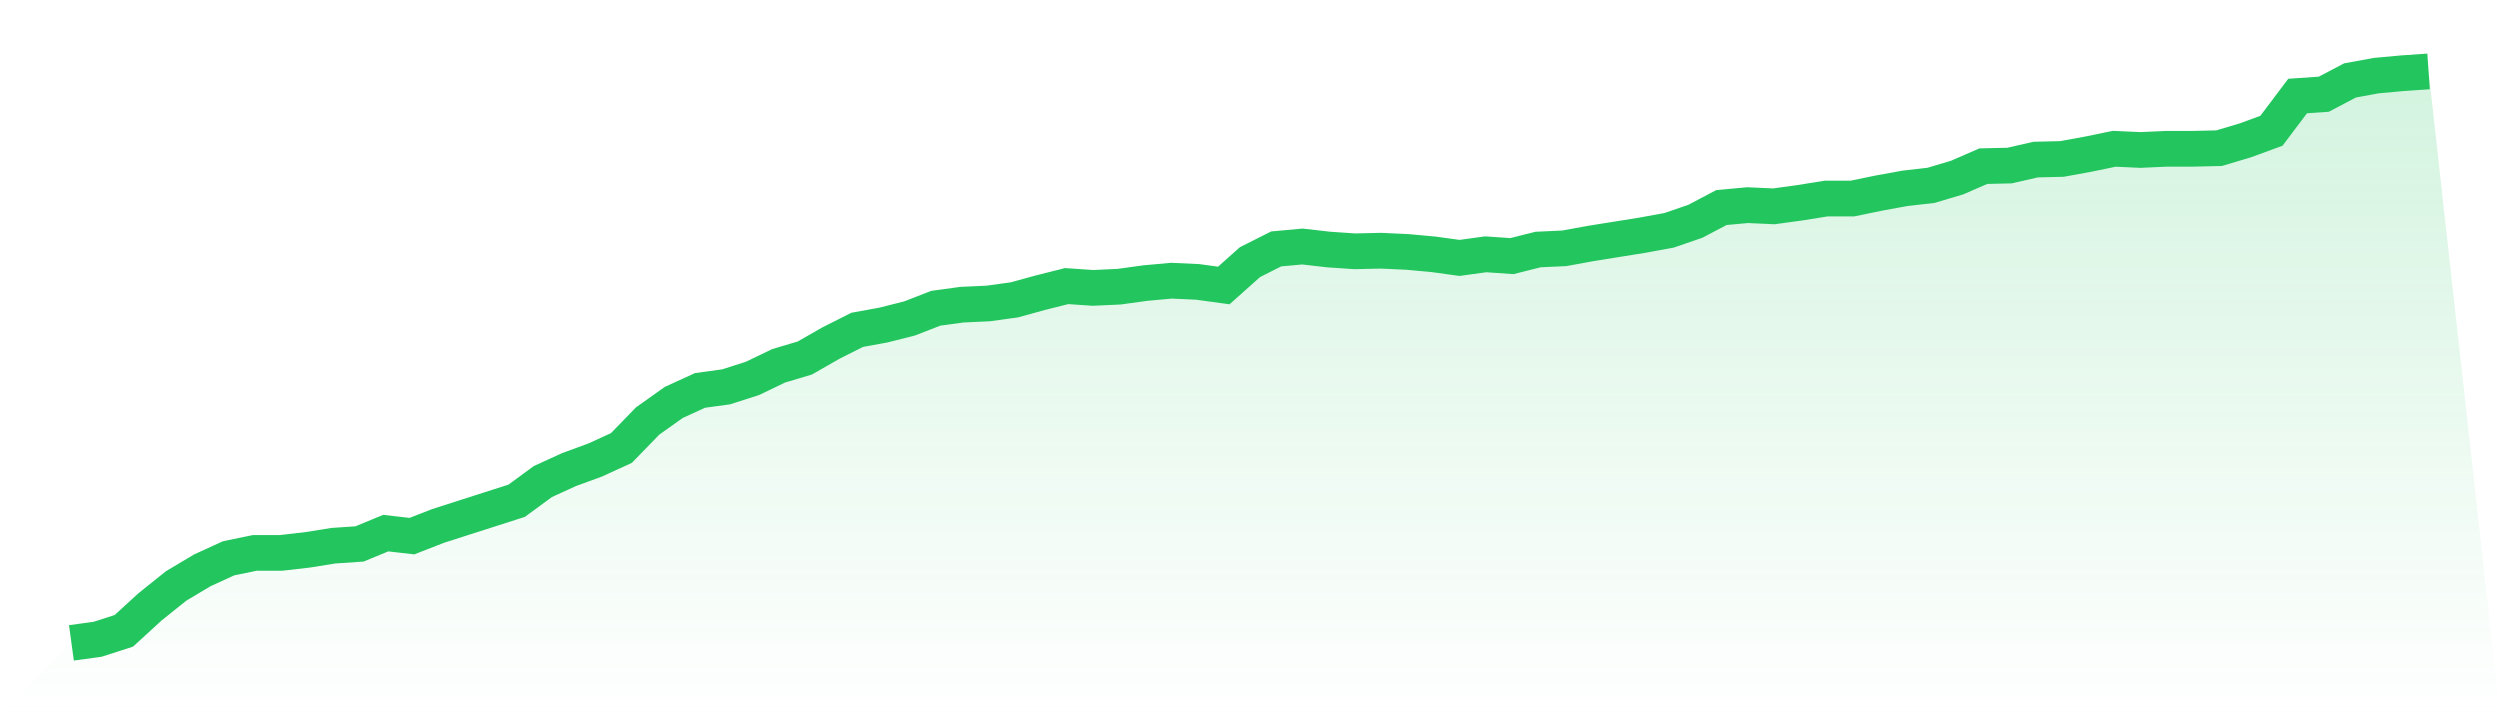
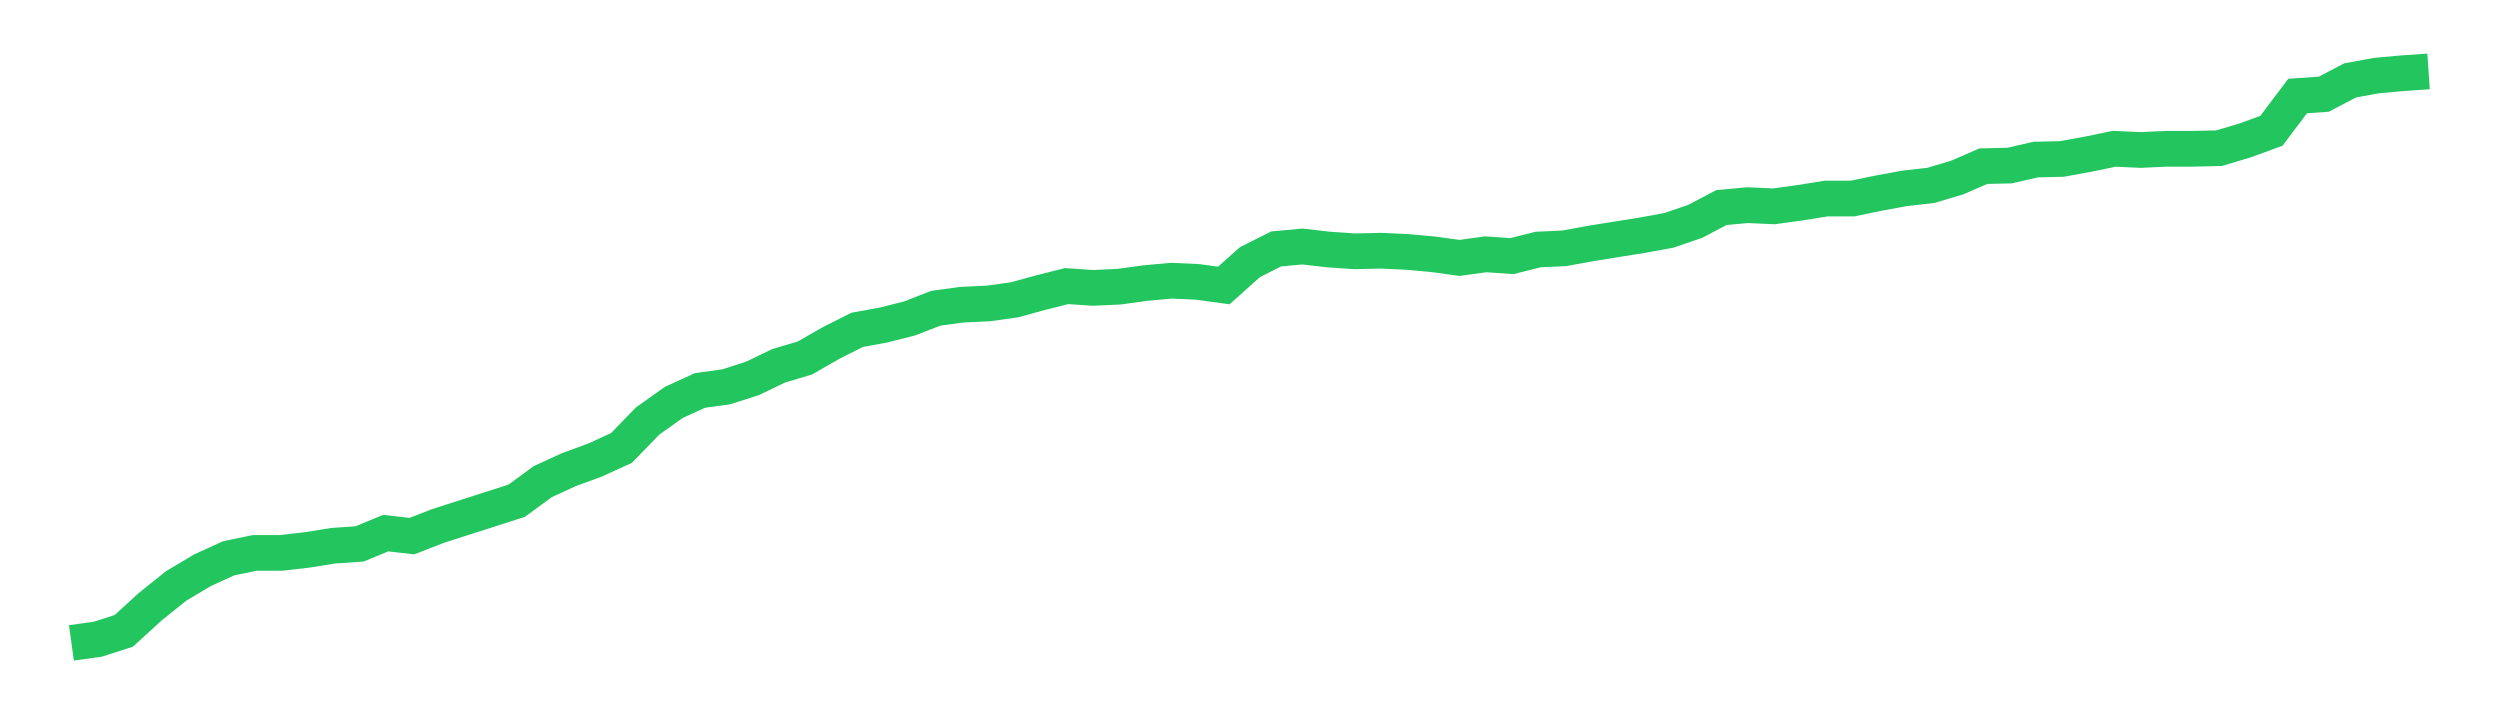
<svg xmlns="http://www.w3.org/2000/svg" viewBox="0 0 140 40">
  <defs>
    <linearGradient id="gradient" x1="0" x2="0" y1="0" y2="1">
      <stop offset="0%" stop-color="#22c55e" stop-opacity="0.2" />
      <stop offset="100%" stop-color="#22c55e" stop-opacity="0" />
    </linearGradient>
  </defs>
-   <path d="M4,36 L4,36 L5.467,35.799 L6.933,35.328 L8.4,33.985 L9.867,32.81 L11.333,31.937 L12.8,31.265 L14.267,30.963 L15.733,30.963 L17.2,30.795 L18.667,30.56 L20.133,30.46 L21.6,29.855 L23.067,30.023 L24.533,29.452 L26,28.982 L27.467,28.512 L28.933,28.042 L30.4,26.967 L31.867,26.296 L33.333,25.759 L34.8,25.087 L36.267,23.576 L37.733,22.535 L39.2,21.864 L40.667,21.662 L42.133,21.192 L43.6,20.487 L45.067,20.05 L46.533,19.211 L48,18.472 L49.467,18.204 L50.933,17.834 L52.4,17.263 L53.867,17.062 L55.333,16.995 L56.8,16.793 L58.267,16.39 L59.733,16.021 L61.2,16.122 L62.667,16.055 L64.133,15.853 L65.6,15.719 L67.067,15.786 L68.533,15.987 L70,14.678 L71.467,13.939 L72.933,13.805 L74.4,13.973 L75.867,14.073 L77.333,14.04 L78.8,14.107 L80.267,14.241 L81.733,14.443 L83.2,14.241 L84.667,14.342 L86.133,13.973 L87.6,13.906 L89.067,13.637 L90.533,13.402 L92,13.167 L93.467,12.898 L94.933,12.395 L96.4,11.622 L97.867,11.488 L99.333,11.555 L100.8,11.354 L102.267,11.119 L103.733,11.119 L105.2,10.816 L106.667,10.548 L108.133,10.38 L109.6,9.943 L111.067,9.305 L112.533,9.272 L114,8.936 L115.467,8.902 L116.933,8.634 L118.4,8.332 L119.867,8.399 L121.333,8.332 L122.8,8.332 L124.267,8.298 L125.733,7.861 L127.2,7.324 L128.667,5.377 L130.133,5.276 L131.6,4.504 L133.067,4.235 L134.533,4.101 L136,4 L140,40 L0,40 z" fill="url(#gradient)" />
  <path d="M4,36 L4,36 L5.467,35.799 L6.933,35.328 L8.4,33.985 L9.867,32.81 L11.333,31.937 L12.8,31.265 L14.267,30.963 L15.733,30.963 L17.2,30.795 L18.667,30.56 L20.133,30.46 L21.6,29.855 L23.067,30.023 L24.533,29.452 L26,28.982 L27.467,28.512 L28.933,28.042 L30.4,26.967 L31.867,26.296 L33.333,25.759 L34.8,25.087 L36.267,23.576 L37.733,22.535 L39.2,21.864 L40.667,21.662 L42.133,21.192 L43.6,20.487 L45.067,20.05 L46.533,19.211 L48,18.472 L49.467,18.204 L50.933,17.834 L52.4,17.263 L53.867,17.062 L55.333,16.995 L56.8,16.793 L58.267,16.39 L59.733,16.021 L61.2,16.122 L62.667,16.055 L64.133,15.853 L65.6,15.719 L67.067,15.786 L68.533,15.987 L70,14.678 L71.467,13.939 L72.933,13.805 L74.4,13.973 L75.867,14.073 L77.333,14.04 L78.8,14.107 L80.267,14.241 L81.733,14.443 L83.2,14.241 L84.667,14.342 L86.133,13.973 L87.6,13.906 L89.067,13.637 L90.533,13.402 L92,13.167 L93.467,12.898 L94.933,12.395 L96.4,11.622 L97.867,11.488 L99.333,11.555 L100.8,11.354 L102.267,11.119 L103.733,11.119 L105.2,10.816 L106.667,10.548 L108.133,10.38 L109.6,9.943 L111.067,9.305 L112.533,9.272 L114,8.936 L115.467,8.902 L116.933,8.634 L118.4,8.332 L119.867,8.399 L121.333,8.332 L122.8,8.332 L124.267,8.298 L125.733,7.861 L127.2,7.324 L128.667,5.377 L130.133,5.276 L131.6,4.504 L133.067,4.235 L134.533,4.101 L136,4" fill="none" stroke="#22c55e" stroke-width="2" />
</svg>